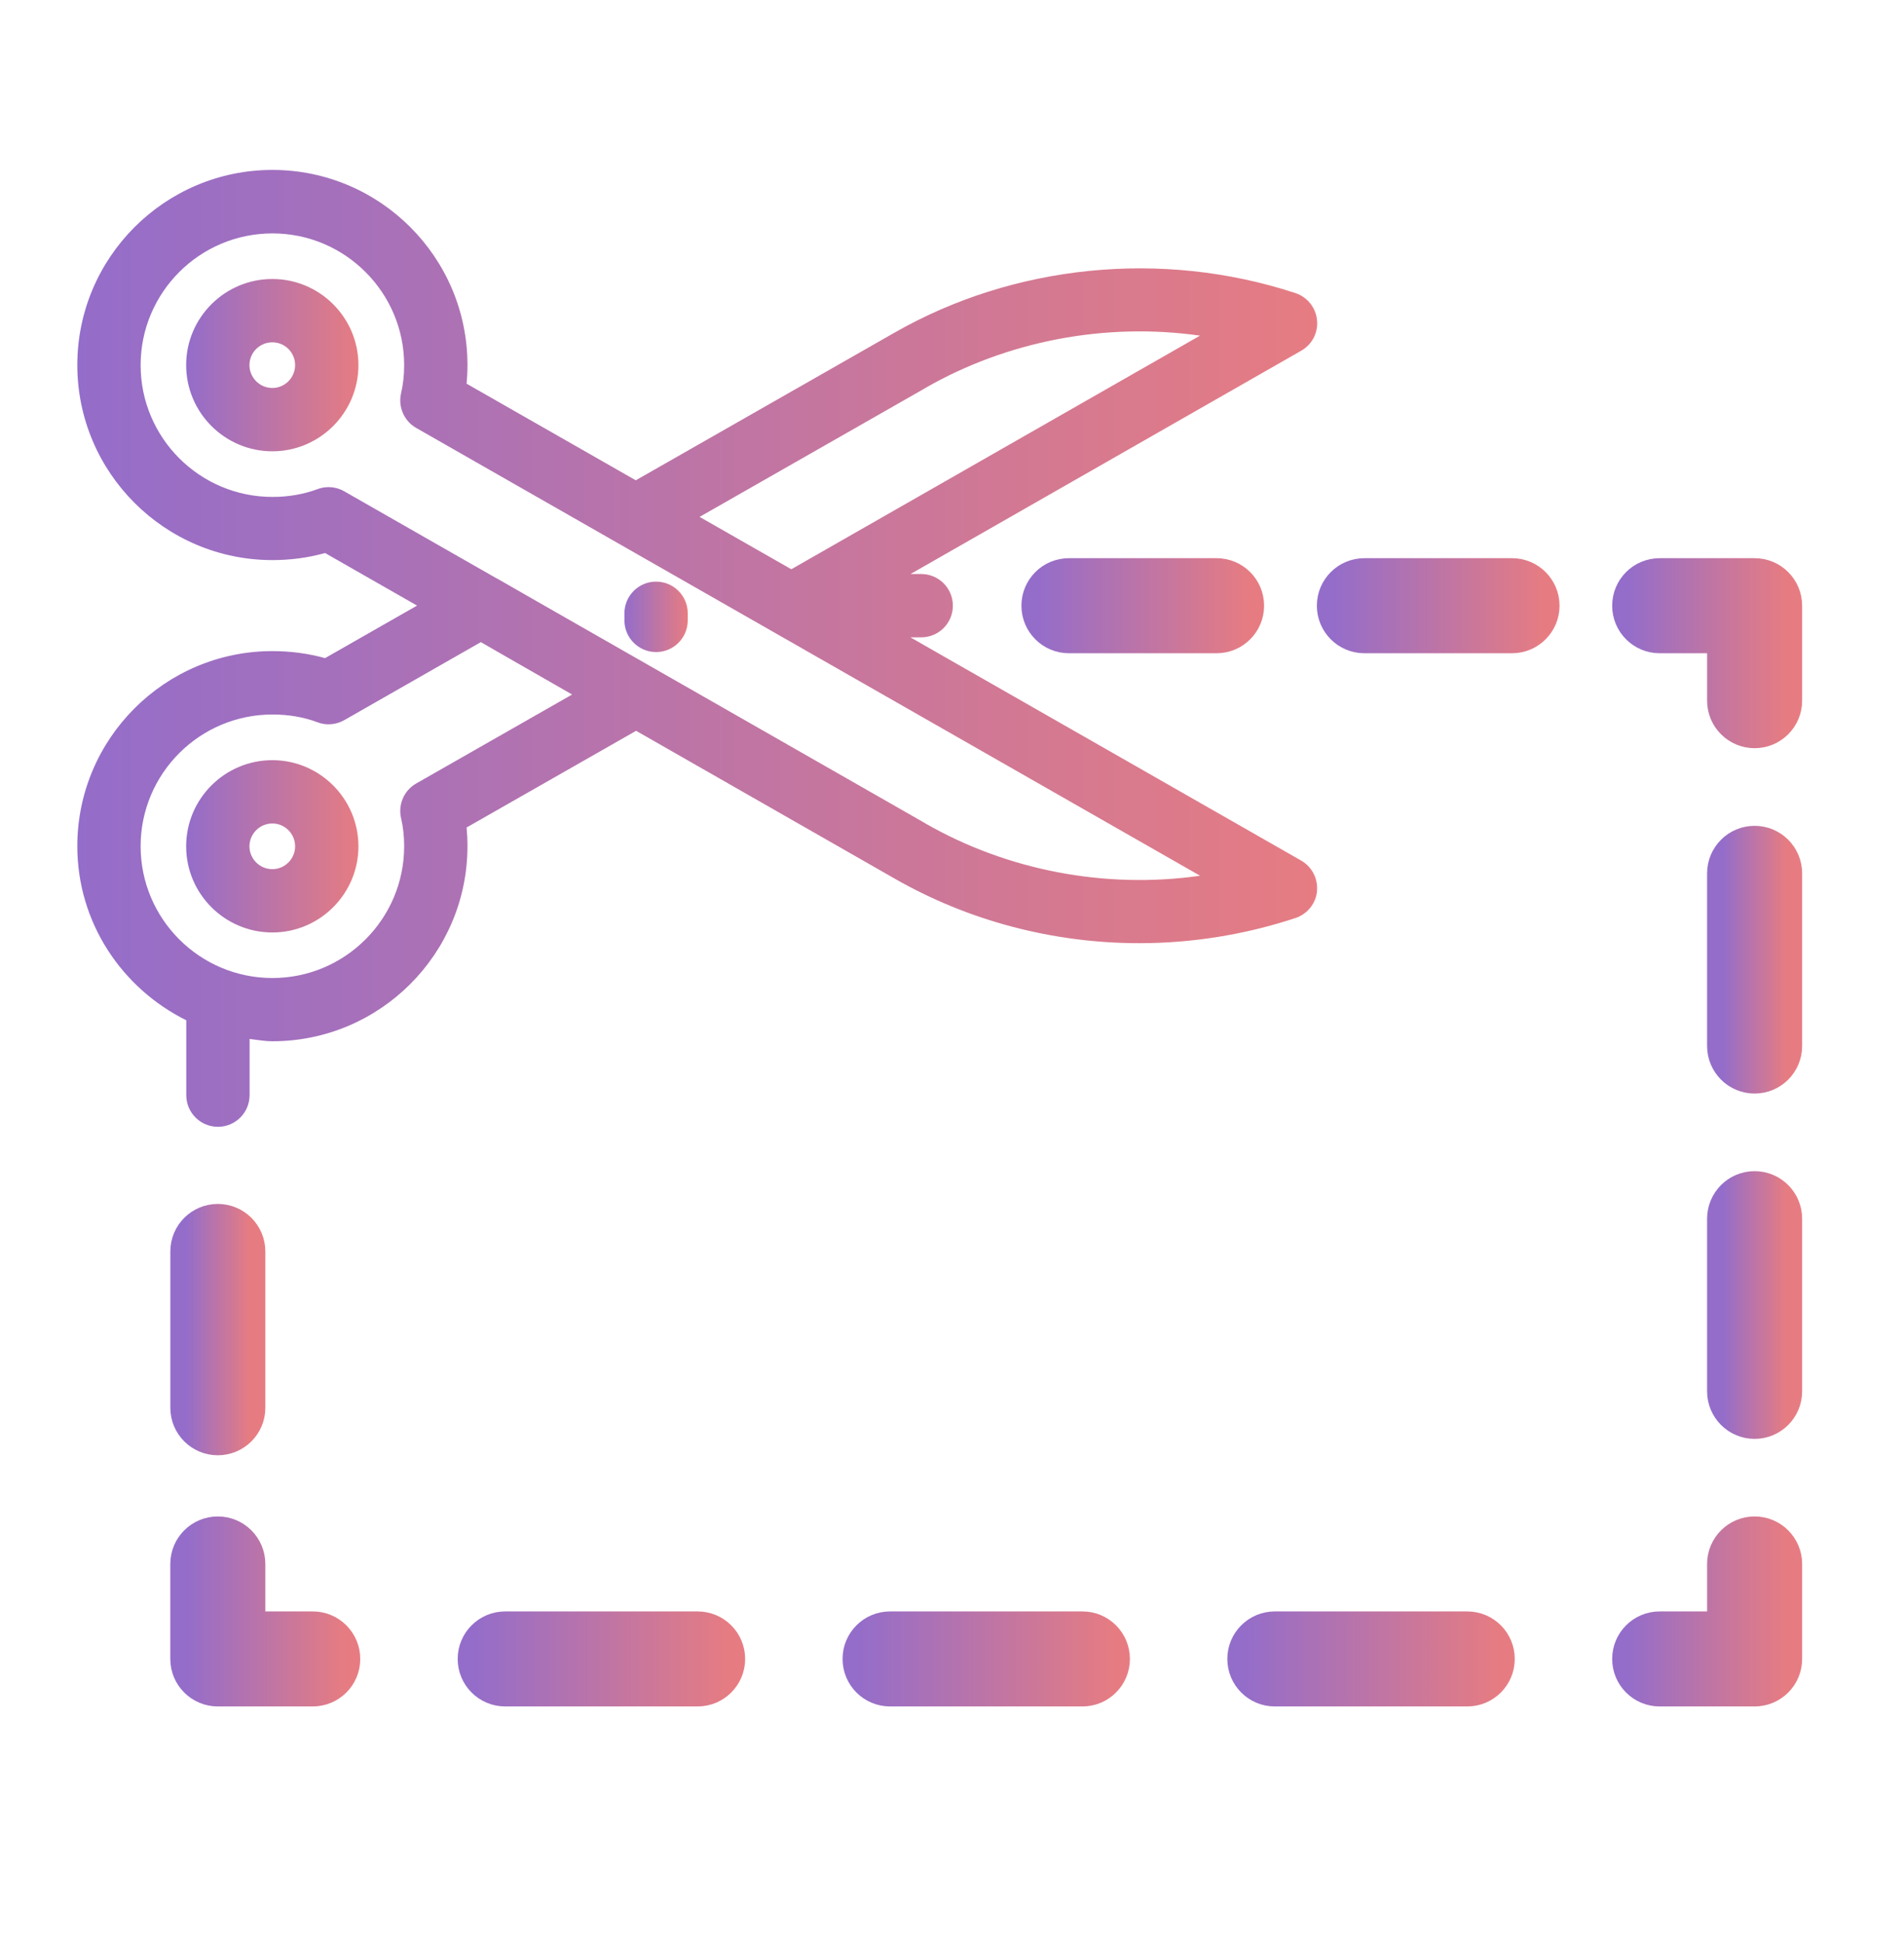
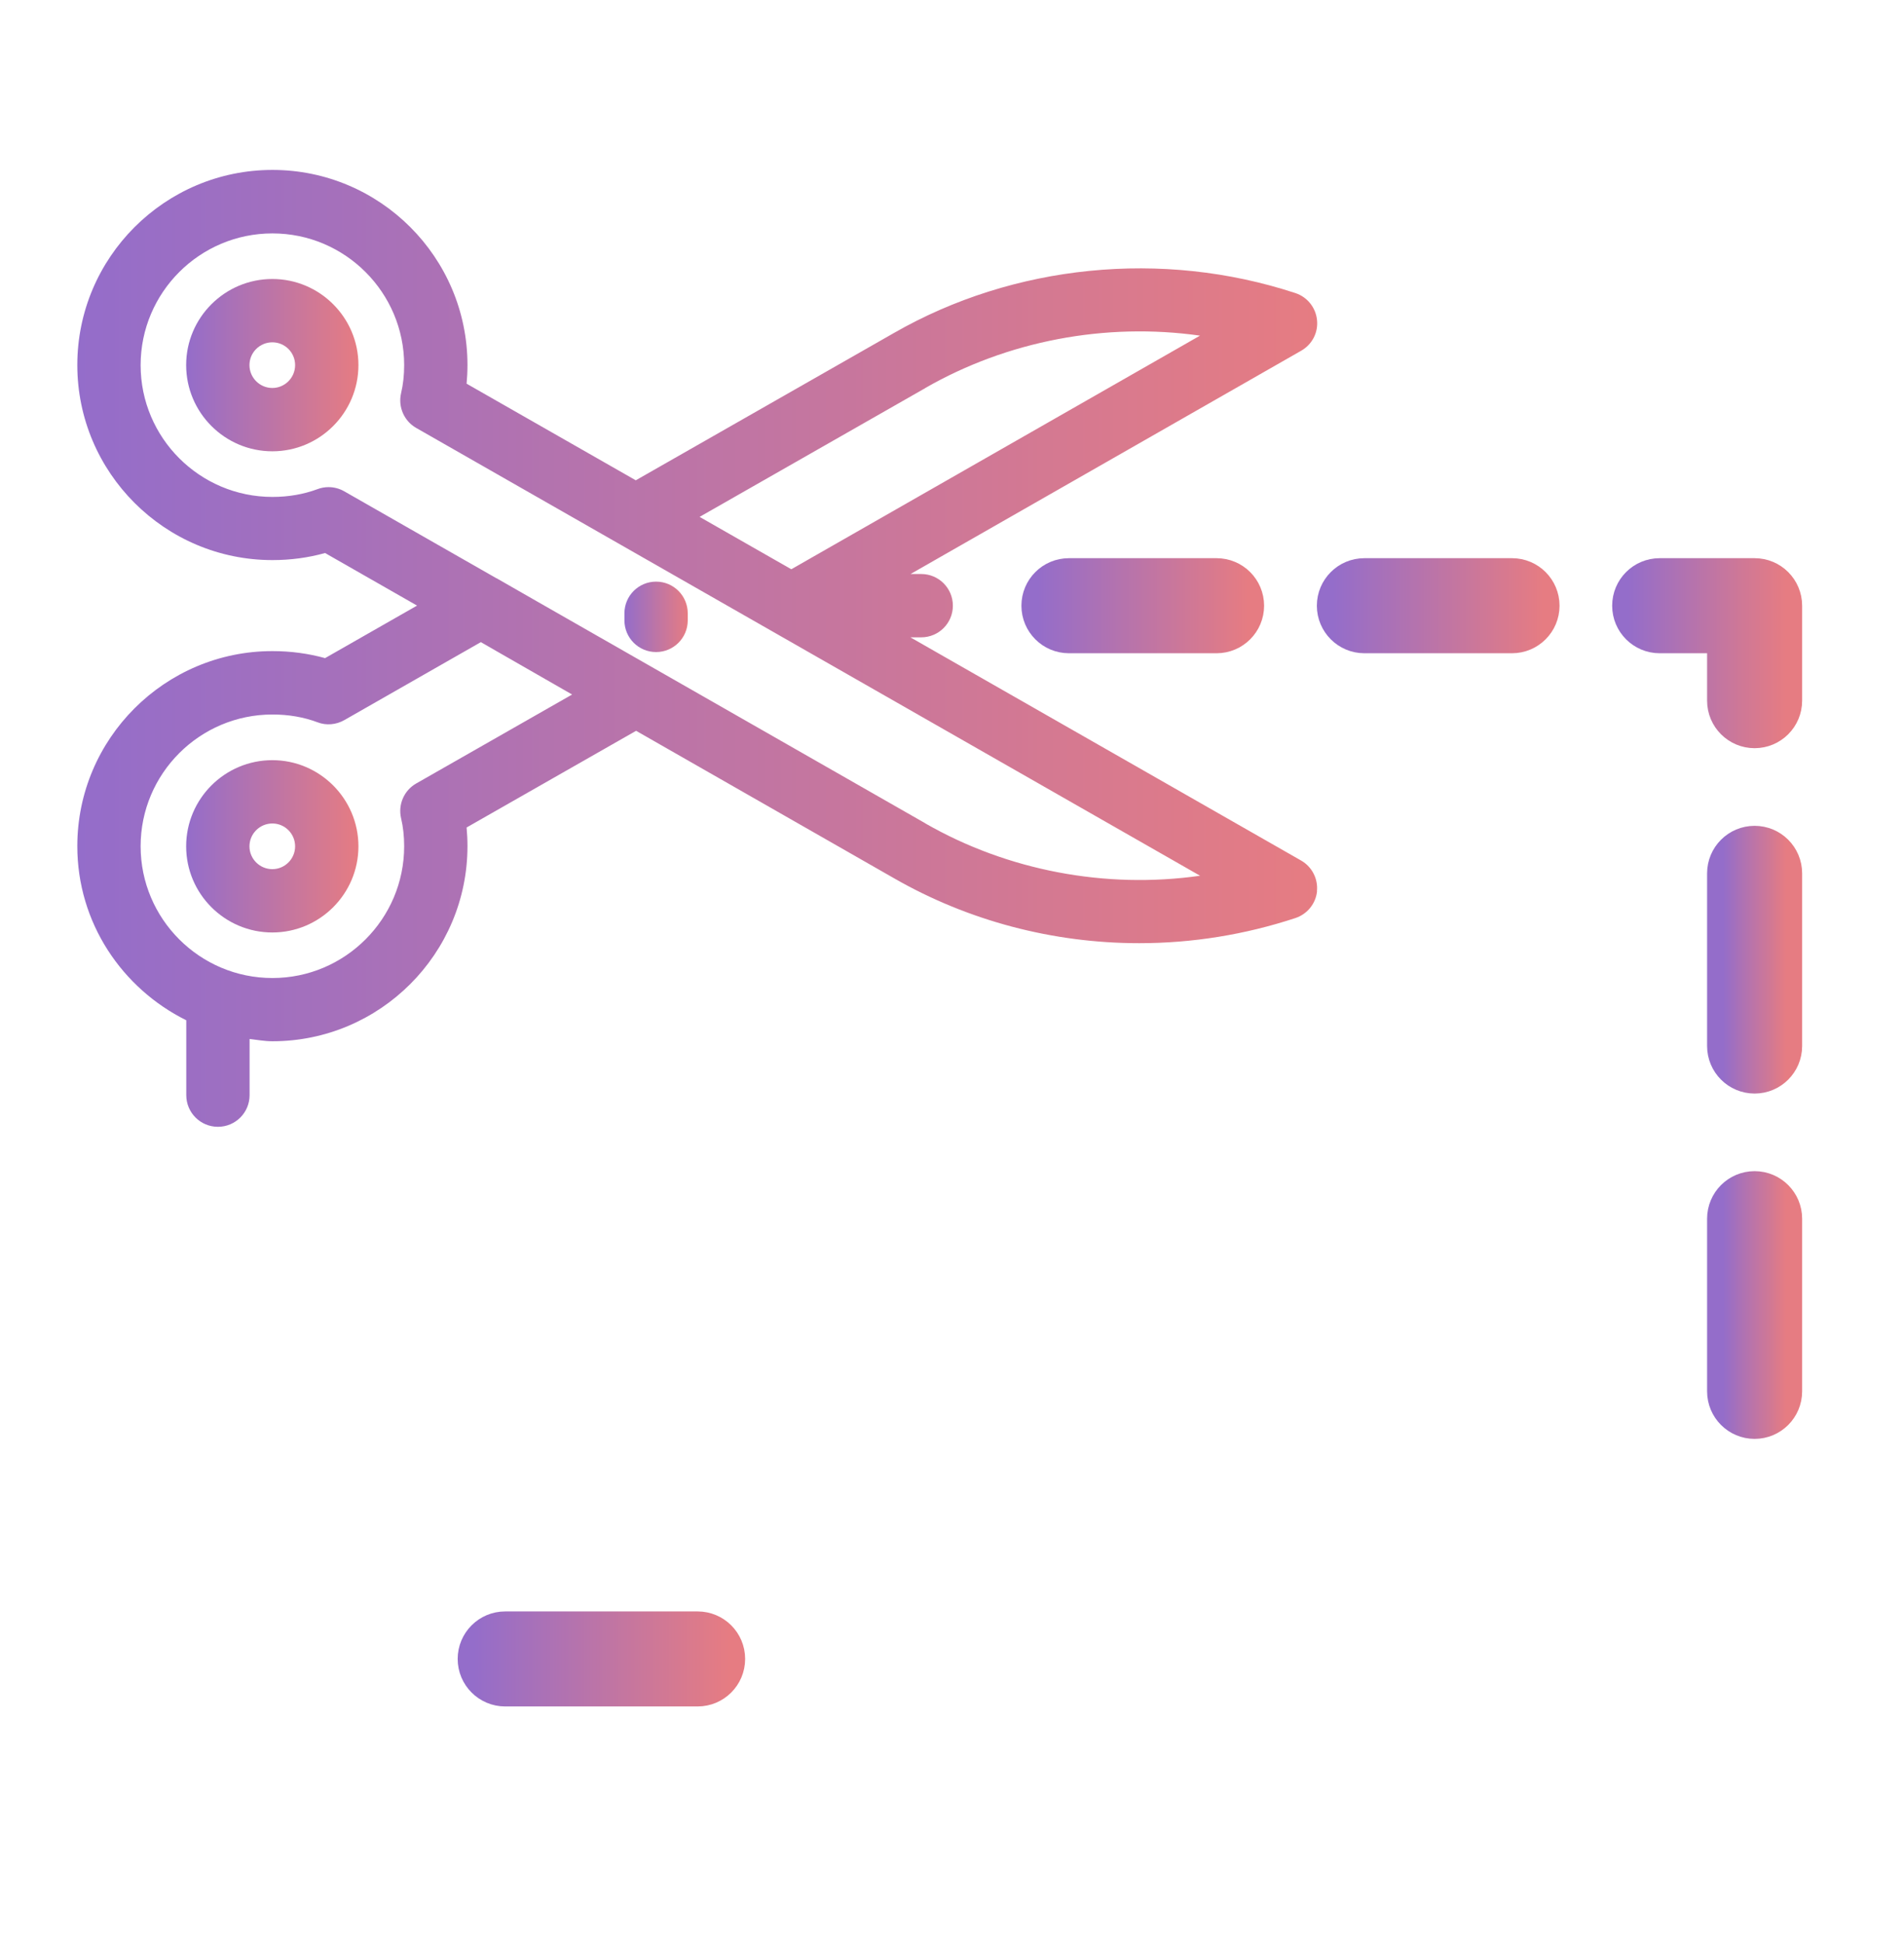
<svg xmlns="http://www.w3.org/2000/svg" fill="none" viewBox="0 0 48 49" height="49" width="48">
  <g clip-path="url(#clip0_70_1208)">
    <path fill="url(#paint0_linear_70_1208)" d="M6.866 19.16C5.667 19.16 4.693 20.134 4.693 21.332C4.693 22.529 5.667 23.503 6.866 23.503C8.062 23.503 9.036 22.529 9.036 21.332C9.036 20.136 8.062 19.16 6.866 19.16ZM6.866 21.907C6.548 21.907 6.289 21.649 6.289 21.332C6.289 21.015 6.548 20.756 6.866 20.756C7.183 20.756 7.44 21.015 7.44 21.332C7.44 21.649 7.181 21.907 6.866 21.907Z" />
    <path fill="url(#paint1_linear_70_1208)" d="M6.866 7.032C5.667 7.032 4.693 8.006 4.693 9.202C4.693 10.399 5.667 11.375 6.866 11.375C8.062 11.375 9.036 10.401 9.036 9.202C9.036 8.006 8.062 7.032 6.866 7.032ZM6.866 9.779C6.548 9.779 6.289 9.52 6.289 9.202C6.289 8.885 6.548 8.628 6.866 8.628C7.183 8.628 7.44 8.885 7.44 9.202C7.44 9.52 7.181 9.779 6.866 9.779Z" />
    <path fill="url(#paint2_linear_70_1208)" d="M33.2 22.465C33.232 22.151 33.076 21.848 32.803 21.691L22.951 16.064H23.224C23.665 16.064 24.022 15.707 24.022 15.266C24.022 14.825 23.665 14.468 23.224 14.468H22.955L32.805 8.839C33.08 8.681 33.236 8.38 33.202 8.065C33.17 7.752 32.956 7.485 32.657 7.387C29.294 6.282 25.55 6.665 22.538 8.392L16.028 12.106L11.763 9.671C11.777 9.517 11.785 9.36 11.785 9.2C11.785 6.489 9.581 4.283 6.868 4.283C4.157 4.283 1.949 6.489 1.949 9.2C1.949 11.911 4.155 14.117 6.868 14.117C7.327 14.117 7.772 14.057 8.195 13.939L10.514 15.264L8.195 16.588C7.772 16.471 7.329 16.411 6.868 16.411C4.157 16.411 1.949 18.617 1.949 21.328C1.949 23.257 3.076 24.912 4.696 25.716V27.603C4.696 28.044 5.053 28.401 5.494 28.401C5.935 28.401 6.292 28.044 6.292 27.603V26.187C6.483 26.209 6.671 26.245 6.868 26.245C9.579 26.245 11.785 24.039 11.785 21.328C11.785 21.168 11.777 21.011 11.763 20.857L16.036 18.42L22.538 22.136C24.407 23.209 26.544 23.773 28.719 23.773C30.056 23.773 31.38 23.56 32.659 23.139C32.958 23.039 33.172 22.774 33.203 22.461L33.2 22.465ZM23.33 9.778C25.397 8.592 27.87 8.121 30.252 8.46L19.949 14.348L17.637 13.028L23.33 9.78L23.33 9.778ZM14.422 17.506L10.492 19.748C10.185 19.923 10.032 20.279 10.111 20.622C10.163 20.841 10.189 21.078 10.189 21.33C10.189 23.161 8.699 24.651 6.868 24.651C5.035 24.651 3.545 23.161 3.545 21.33C3.545 19.498 5.035 18.009 6.868 18.009C7.271 18.009 7.656 18.074 8.007 18.206C8.225 18.29 8.474 18.268 8.681 18.15L12.122 16.185L12.505 16.405L14.424 17.506L14.422 17.506ZM23.33 20.753L13.544 15.162L12.521 14.576C12.519 14.574 12.515 14.576 12.513 14.574L8.679 12.384C8.558 12.314 8.42 12.278 8.284 12.278C8.191 12.278 8.095 12.294 8.007 12.328C7.654 12.459 7.271 12.525 6.868 12.525C5.035 12.525 3.545 11.035 3.545 9.204C3.545 7.373 5.035 5.883 6.868 5.883C8.699 5.883 10.189 7.373 10.189 9.204C10.189 9.455 10.163 9.693 10.111 9.912C10.032 10.255 10.187 10.612 10.492 10.786L30.254 22.073C27.87 22.413 25.398 21.942 23.33 20.755L23.33 20.753Z" />
    <path fill="url(#paint3_linear_70_1208)" d="M16.54 16.435C16.981 16.435 17.338 16.078 17.338 15.637V15.458C17.338 15.017 16.981 14.66 16.54 14.66C16.099 14.66 15.742 15.017 15.742 15.458V15.637C15.742 16.078 16.099 16.435 16.54 16.435Z" />
    <path stroke-width="0.4" stroke="url(#paint5_linear_70_1208)" fill="url(#paint4_linear_70_1208)" d="M26.948 14.269C26.396 14.269 25.95 14.715 25.95 15.267C25.95 15.818 26.396 16.265 26.948 16.265H30.67C31.221 16.265 31.668 15.818 31.668 15.267C31.668 14.715 31.221 14.269 30.67 14.269H26.948Z" />
    <path stroke-width="0.4" stroke="url(#paint7_linear_70_1208)" fill="url(#paint6_linear_70_1208)" d="M38.118 14.269H34.396C33.845 14.269 33.398 14.715 33.398 15.267C33.398 15.818 33.845 16.265 34.396 16.265H38.118C38.669 16.265 39.116 15.818 39.116 15.267C39.116 14.715 38.669 14.269 38.118 14.269Z" />
    <path stroke-width="0.4" stroke="url(#paint9_linear_70_1208)" fill="url(#paint8_linear_70_1208)" d="M44.234 14.269H41.84C41.289 14.269 40.843 14.715 40.843 15.267C40.843 15.818 41.289 16.265 41.84 16.265H43.236V17.66C43.236 18.212 43.683 18.658 44.234 18.658C44.785 18.658 45.232 18.212 45.232 17.66V15.267C45.232 14.715 44.785 14.269 44.234 14.269Z" />
    <path stroke-width="0.4" stroke="url(#paint11_linear_70_1208)" fill="url(#paint10_linear_70_1208)" d="M44.234 29.719C43.683 29.719 43.236 30.166 43.236 30.717V35.069C43.236 35.62 43.683 36.067 44.234 36.067C44.785 36.067 45.232 35.62 45.232 35.069V30.717C45.232 30.166 44.785 29.719 44.234 29.719Z" />
    <path stroke-width="0.4" stroke="url(#paint13_linear_70_1208)" fill="url(#paint12_linear_70_1208)" d="M44.234 21.015C43.683 21.015 43.236 21.461 43.236 22.013V26.365C43.236 26.916 43.683 27.363 44.234 27.363C44.785 27.363 45.232 26.916 45.232 26.365V22.013C45.232 21.461 44.785 21.015 44.234 21.015Z" />
-     <path stroke-width="0.4" stroke="url(#paint15_linear_70_1208)" fill="url(#paint14_linear_70_1208)" d="M44.234 38.422C43.683 38.422 43.236 38.869 43.236 39.42V40.816H41.84C41.289 40.816 40.843 41.262 40.843 41.814C40.843 42.365 41.289 42.811 41.84 42.811H44.234C44.785 42.811 45.232 42.365 45.232 41.814V39.42C45.232 38.869 44.785 38.422 44.234 38.422Z" />
-     <path stroke-width="0.4" stroke="url(#paint17_linear_70_1208)" fill="url(#paint16_linear_70_1208)" d="M36.989 40.816H32.138C31.587 40.816 31.141 41.262 31.141 41.813C31.141 42.365 31.587 42.811 32.138 42.811H36.989C37.541 42.811 37.987 42.365 37.987 41.813C37.987 41.262 37.541 40.816 36.989 40.816Z" />
    <path stroke-width="0.4" stroke="url(#paint19_linear_70_1208)" fill="url(#paint18_linear_70_1208)" d="M17.587 40.816H12.736C12.185 40.816 11.738 41.262 11.738 41.813C11.738 42.365 12.185 42.811 12.736 42.811H17.587C18.138 42.811 18.585 42.365 18.585 41.813C18.585 41.262 18.138 40.816 17.587 40.816Z" />
-     <path stroke-width="0.4" stroke="url(#paint21_linear_70_1208)" fill="url(#paint20_linear_70_1208)" d="M27.288 40.816H22.439C21.887 40.816 21.441 41.262 21.441 41.813C21.441 42.365 21.887 42.811 22.439 42.811H27.288C27.839 42.811 28.285 42.365 28.285 41.813C28.285 41.262 27.839 40.816 27.288 40.816Z" />
-     <path stroke-width="0.4" stroke="url(#paint23_linear_70_1208)" fill="url(#paint22_linear_70_1208)" d="M7.885 40.816H6.489V39.42C6.489 38.869 6.042 38.422 5.491 38.422C4.94 38.422 4.493 38.869 4.493 39.42V41.814C4.493 42.365 4.94 42.811 5.491 42.811H7.885C8.436 42.811 8.882 42.365 8.882 41.814C8.882 41.262 8.436 40.816 7.885 40.816Z" />
-     <path stroke-width="0.4" stroke="url(#paint25_linear_70_1208)" fill="url(#paint24_linear_70_1208)" d="M5.491 36.48C6.043 36.48 6.489 36.034 6.489 35.483V31.543C6.489 30.992 6.043 30.545 5.491 30.545C4.94 30.545 4.494 30.992 4.494 31.543V35.483C4.494 36.034 4.94 36.48 5.491 36.48Z" />
  </g>
  <defs>
    <linearGradient gradientUnits="userSpaceOnUse" y2="21.331" x2="9.036" y1="21.331" x1="4.693" id="paint0_linear_70_1208">
      <stop stop-color="#946DCA" />
      <stop stop-color="#E67C82" offset="1" />
    </linearGradient>
    <linearGradient gradientUnits="userSpaceOnUse" y2="9.203" x2="9.036" y1="9.203" x1="4.693" id="paint1_linear_70_1208">
      <stop stop-color="#946DCA" />
      <stop stop-color="#E67C82" offset="1" />
    </linearGradient>
    <linearGradient gradientUnits="userSpaceOnUse" y2="16.342" x2="33.206" y1="16.342" x1="1.949" id="paint2_linear_70_1208">
      <stop stop-color="#946DCA" />
      <stop stop-color="#E67C82" offset="1" />
    </linearGradient>
    <linearGradient gradientUnits="userSpaceOnUse" y2="15.548" x2="17.338" y1="15.548" x1="15.742" id="paint3_linear_70_1208">
      <stop stop-color="#946DCA" />
      <stop stop-color="#E67C82" offset="1" />
    </linearGradient>
    <linearGradient gradientUnits="userSpaceOnUse" y2="15.267" x2="31.468" y1="15.267" x1="26.15" id="paint4_linear_70_1208">
      <stop stop-color="#946DCA" />
      <stop stop-color="#E67C82" offset="1" />
    </linearGradient>
    <linearGradient gradientUnits="userSpaceOnUse" y2="15.267" x2="31.468" y1="15.267" x1="26.15" id="paint5_linear_70_1208">
      <stop stop-color="#946DCA" />
      <stop stop-color="#E67C82" offset="1" />
    </linearGradient>
    <linearGradient gradientUnits="userSpaceOnUse" y2="15.267" x2="38.916" y1="15.267" x1="33.598" id="paint6_linear_70_1208">
      <stop stop-color="#946DCA" />
      <stop stop-color="#E67C82" offset="1" />
    </linearGradient>
    <linearGradient gradientUnits="userSpaceOnUse" y2="15.267" x2="38.916" y1="15.267" x1="33.598" id="paint7_linear_70_1208">
      <stop stop-color="#946DCA" />
      <stop stop-color="#E67C82" offset="1" />
    </linearGradient>
    <linearGradient gradientUnits="userSpaceOnUse" y2="16.463" x2="45.032" y1="16.463" x1="41.042" id="paint8_linear_70_1208">
      <stop stop-color="#946DCA" />
      <stop stop-color="#E67C82" offset="1" />
    </linearGradient>
    <linearGradient gradientUnits="userSpaceOnUse" y2="16.463" x2="45.032" y1="16.463" x1="41.042" id="paint9_linear_70_1208">
      <stop stop-color="#946DCA" />
      <stop stop-color="#E67C82" offset="1" />
    </linearGradient>
    <linearGradient gradientUnits="userSpaceOnUse" y2="32.893" x2="45.032" y1="32.893" x1="43.436" id="paint10_linear_70_1208">
      <stop stop-color="#946DCA" />
      <stop stop-color="#E67C82" offset="1" />
    </linearGradient>
    <linearGradient gradientUnits="userSpaceOnUse" y2="32.893" x2="45.032" y1="32.893" x1="43.436" id="paint11_linear_70_1208">
      <stop stop-color="#946DCA" />
      <stop stop-color="#E67C82" offset="1" />
    </linearGradient>
    <linearGradient gradientUnits="userSpaceOnUse" y2="24.189" x2="45.032" y1="24.189" x1="43.436" id="paint12_linear_70_1208">
      <stop stop-color="#946DCA" />
      <stop stop-color="#E67C82" offset="1" />
    </linearGradient>
    <linearGradient gradientUnits="userSpaceOnUse" y2="24.189" x2="45.032" y1="24.189" x1="43.436" id="paint13_linear_70_1208">
      <stop stop-color="#946DCA" />
      <stop stop-color="#E67C82" offset="1" />
    </linearGradient>
    <linearGradient gradientUnits="userSpaceOnUse" y2="40.617" x2="45.032" y1="40.617" x1="41.042" id="paint14_linear_70_1208">
      <stop stop-color="#946DCA" />
      <stop stop-color="#E67C82" offset="1" />
    </linearGradient>
    <linearGradient gradientUnits="userSpaceOnUse" y2="40.617" x2="45.032" y1="40.617" x1="41.042" id="paint15_linear_70_1208">
      <stop stop-color="#946DCA" />
      <stop stop-color="#E67C82" offset="1" />
    </linearGradient>
    <linearGradient gradientUnits="userSpaceOnUse" y2="41.813" x2="37.787" y1="41.813" x1="31.341" id="paint16_linear_70_1208">
      <stop stop-color="#946DCA" />
      <stop stop-color="#E67C82" offset="1" />
    </linearGradient>
    <linearGradient gradientUnits="userSpaceOnUse" y2="41.813" x2="37.787" y1="41.813" x1="31.341" id="paint17_linear_70_1208">
      <stop stop-color="#946DCA" />
      <stop stop-color="#E67C82" offset="1" />
    </linearGradient>
    <linearGradient gradientUnits="userSpaceOnUse" y2="41.813" x2="18.385" y1="41.813" x1="11.938" id="paint18_linear_70_1208">
      <stop stop-color="#946DCA" />
      <stop stop-color="#E67C82" offset="1" />
    </linearGradient>
    <linearGradient gradientUnits="userSpaceOnUse" y2="41.813" x2="18.385" y1="41.813" x1="11.938" id="paint19_linear_70_1208">
      <stop stop-color="#946DCA" />
      <stop stop-color="#E67C82" offset="1" />
    </linearGradient>
    <linearGradient gradientUnits="userSpaceOnUse" y2="41.813" x2="28.085" y1="41.813" x1="21.641" id="paint20_linear_70_1208">
      <stop stop-color="#946DCA" />
      <stop stop-color="#E67C82" offset="1" />
    </linearGradient>
    <linearGradient gradientUnits="userSpaceOnUse" y2="41.813" x2="28.085" y1="41.813" x1="21.641" id="paint21_linear_70_1208">
      <stop stop-color="#946DCA" />
      <stop stop-color="#E67C82" offset="1" />
    </linearGradient>
    <linearGradient gradientUnits="userSpaceOnUse" y2="40.617" x2="8.682" y1="40.617" x1="4.693" id="paint22_linear_70_1208">
      <stop stop-color="#946DCA" />
      <stop stop-color="#E67C82" offset="1" />
    </linearGradient>
    <linearGradient gradientUnits="userSpaceOnUse" y2="40.617" x2="8.682" y1="40.617" x1="4.693" id="paint23_linear_70_1208">
      <stop stop-color="#946DCA" />
      <stop stop-color="#E67C82" offset="1" />
    </linearGradient>
    <linearGradient gradientUnits="userSpaceOnUse" y2="33.513" x2="6.289" y1="33.513" x1="4.694" id="paint24_linear_70_1208">
      <stop stop-color="#946DCA" />
      <stop stop-color="#E67C82" offset="1" />
    </linearGradient>
    <linearGradient gradientUnits="userSpaceOnUse" y2="33.513" x2="6.289" y1="33.513" x1="4.694" id="paint25_linear_70_1208">
      <stop stop-color="#946DCA" />
      <stop stop-color="#E67C82" offset="1" />
    </linearGradient>
    <clipPath id="clip0_70_1208">
      <rect transform="translate(0 0.98)" fill="white" height="48" width="48" />
    </clipPath>
  </defs>
</svg>